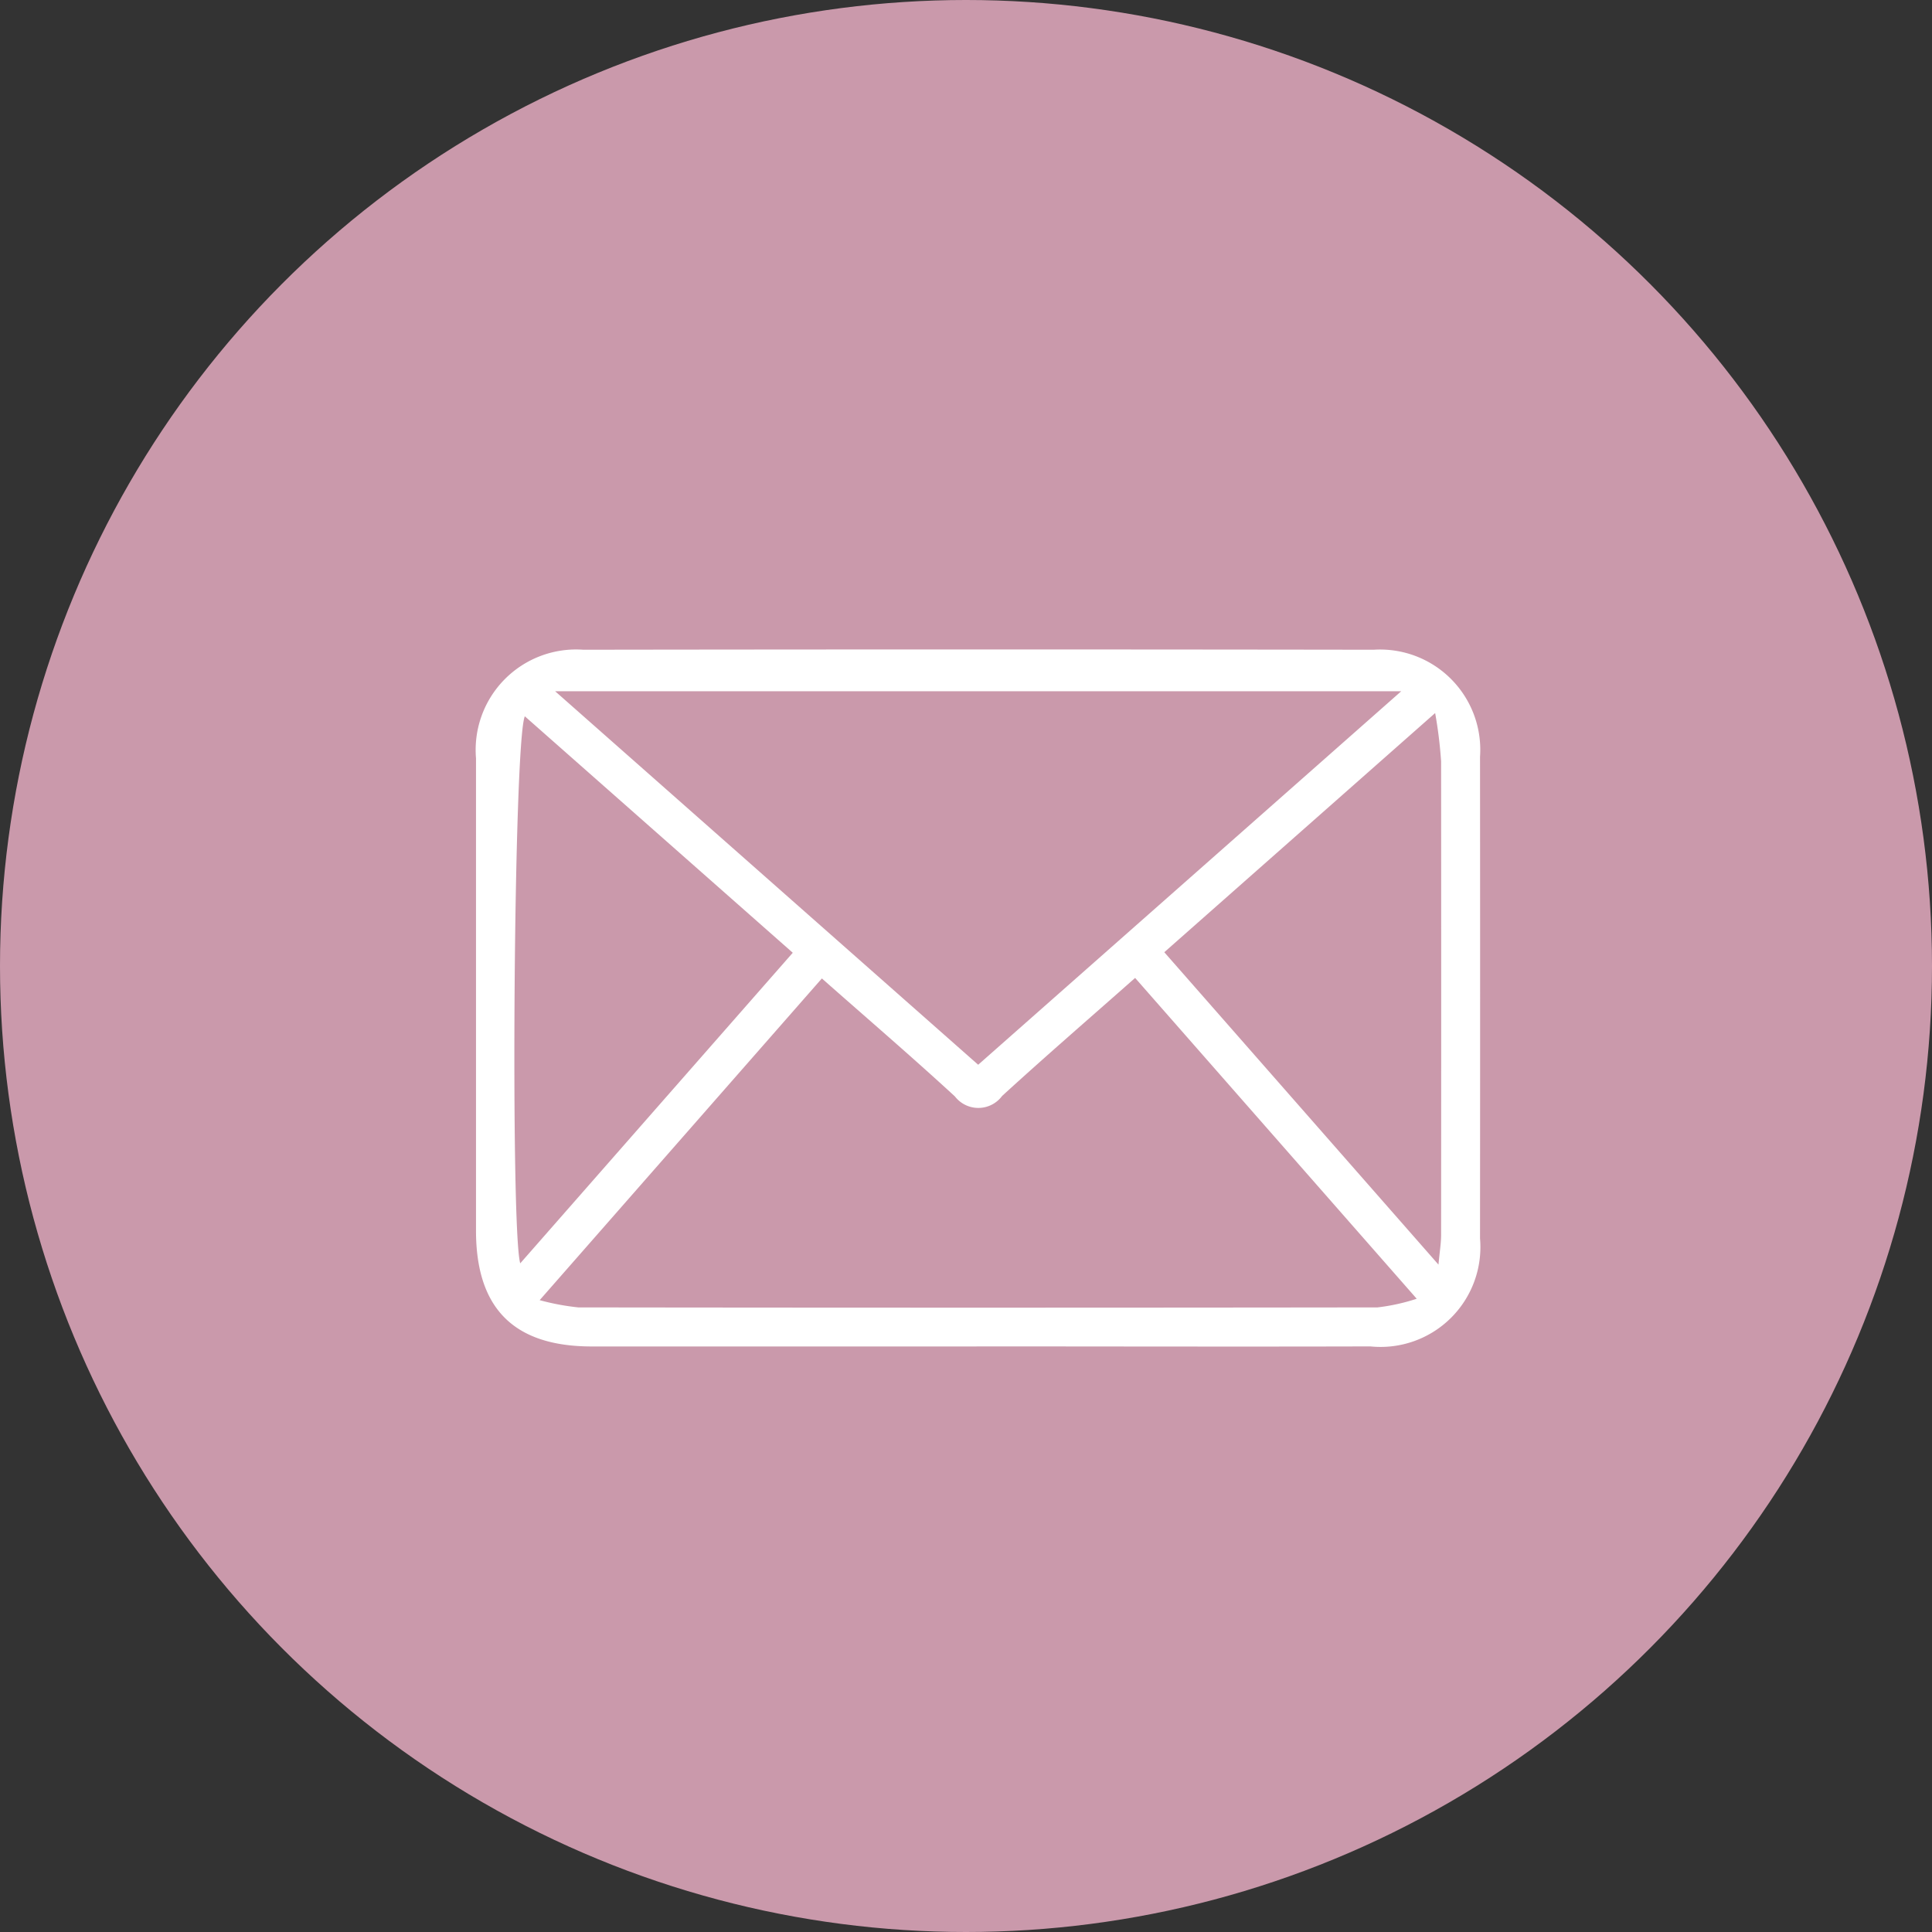
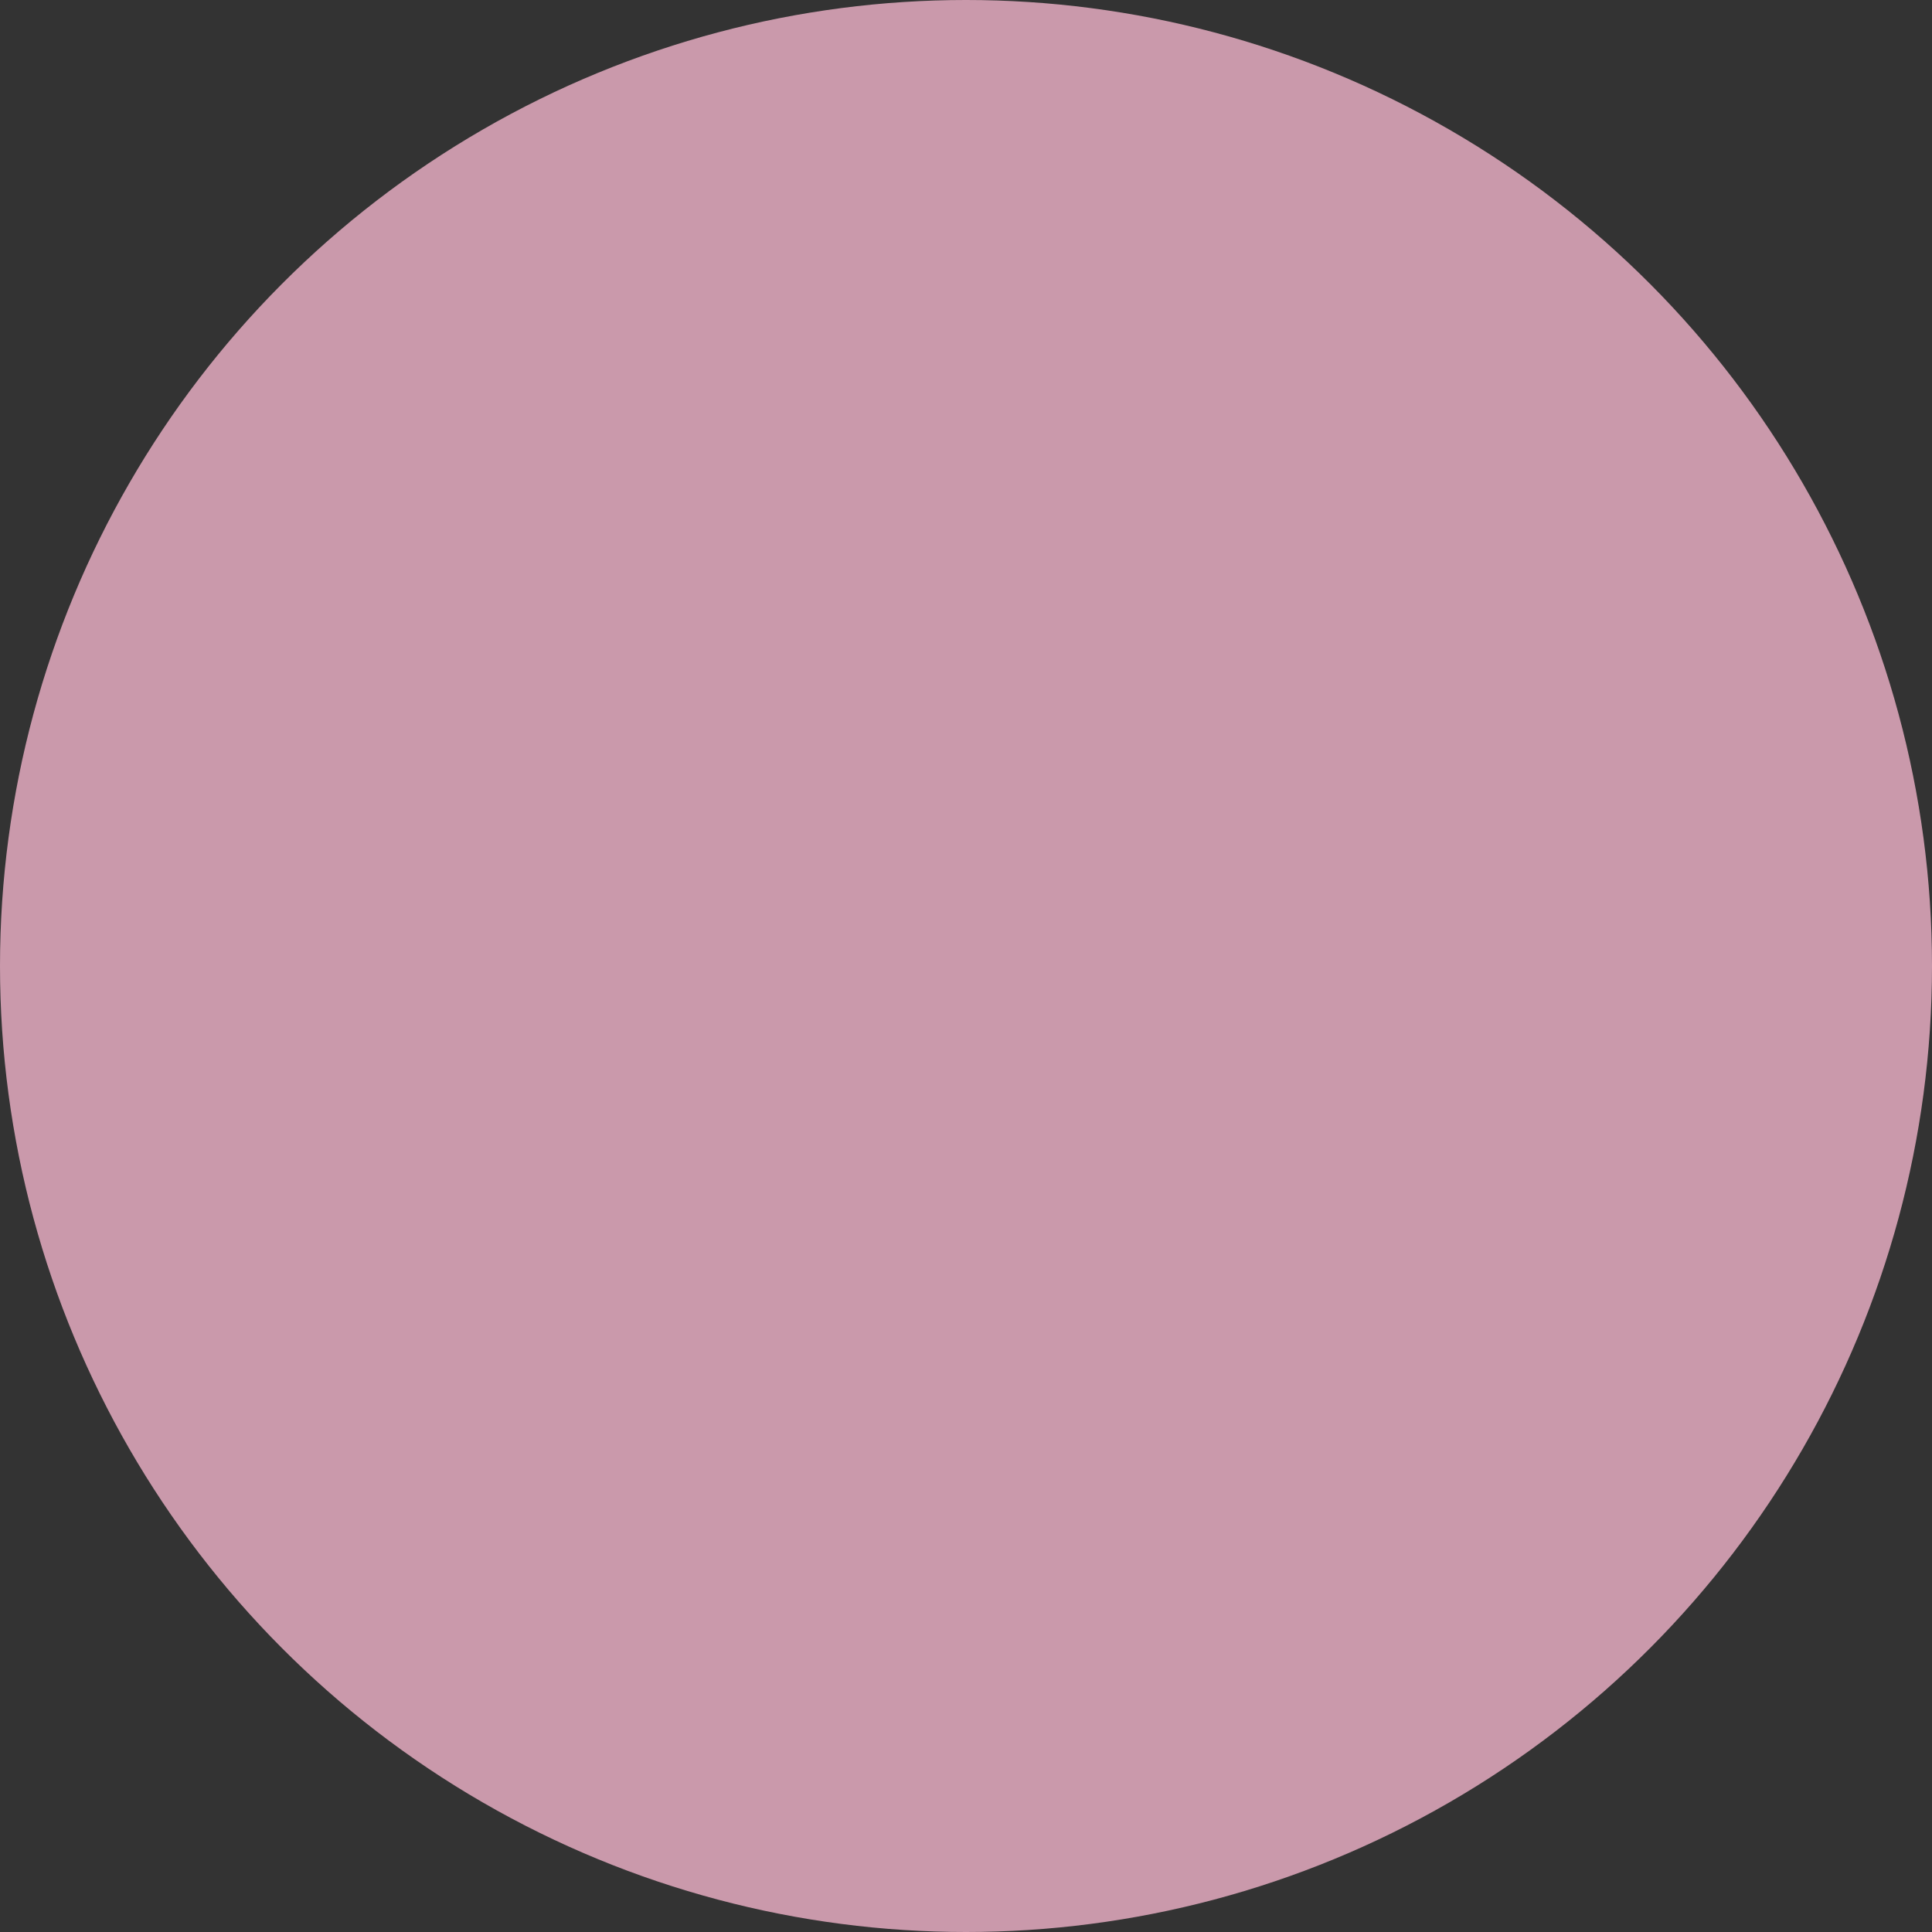
<svg xmlns="http://www.w3.org/2000/svg" width="69" height="69" viewBox="0 0 69 69">
  <rect x="0" y="0" width="69" height="69" fill="#333333" stroke="none" />
  <defs>
    <clipPath id="clip-path">
      <rect id="長方形_84" data-name="長方形 84" width="35.864" height="24.898" fill="#fff" />
    </clipPath>
  </defs>
  <g id="icn_mail" transform="translate(-1540 -1072)">
    <circle id="楕円形_11" data-name="楕円形 11" cx="34.5" cy="34.5" r="34.5" transform="translate(1540 1072)" fill="#ca99ab" />
    <g id="グループ_45" data-name="グループ 45" transform="translate(1557 1095.194)">
      <g id="グループ_44" data-name="グループ 44" transform="translate(0 0)" clip-path="url(#clip-path)">
-         <path id="パス_248" data-name="パス 248" d="M17.873,24.894q-6.871,0-13.742,0C1.351,24.892,0,23.535,0,20.754Q0,12.32,0,3.886A3.587,3.587,0,0,1,3.835.011q14.112-.021,28.223,0a3.579,3.579,0,0,1,3.8,3.824q.007,8.6,0,17.2a3.566,3.566,0,0,1-3.917,3.857c-4.69.013-9.38,0-14.07,0M12.352,11.751,2.274,23.24a8.579,8.579,0,0,0,1.38.259q14.271.019,28.543,0a7.145,7.145,0,0,0,1.4-.309L23.54,11.732c-1.64,1.45-3.214,2.811-4.75,4.215a1.057,1.057,0,0,1-1.686.017c-1.532-1.41-3.113-2.767-4.751-4.213M2.827,1.494,17.935,14.833,33.043,1.494Zm-1.083.894c-.4.893-.516,18.335-.164,19.537l9.733-11.092L1.744,2.388m32.507-.112-9.669,8.538,9.792,11.157c.044-.472.093-.759.094-1.046q.007-8.464,0-16.928a15.746,15.746,0,0,0-.212-1.721" transform="translate(0 0)" fill="#fff" />
-       </g>
+         </g>
    </g>
  </g>
</svg>